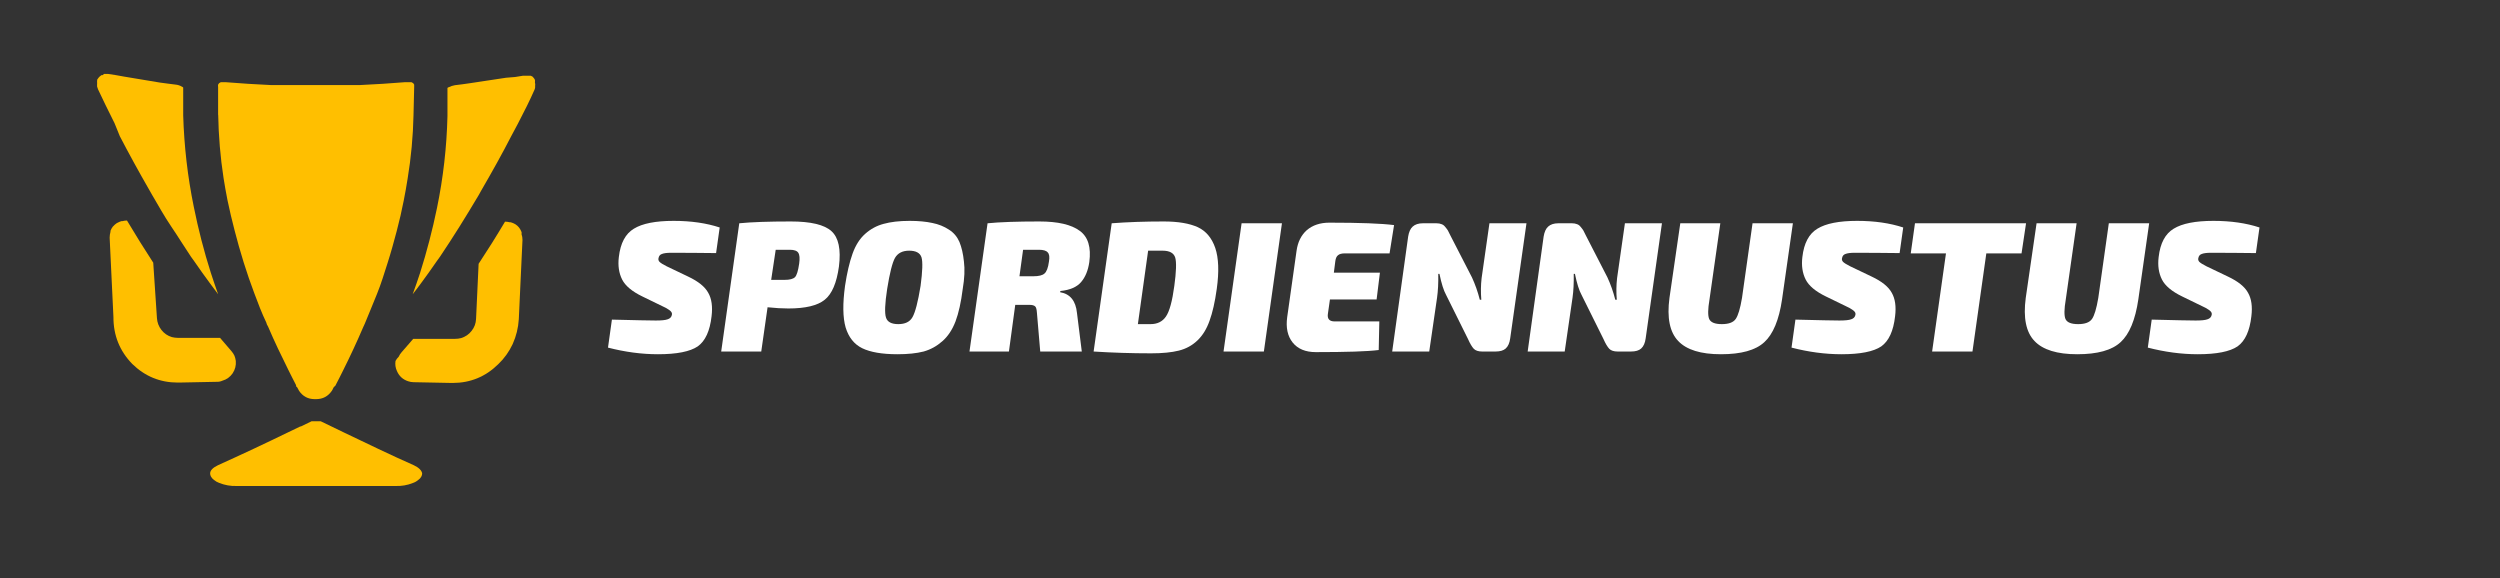
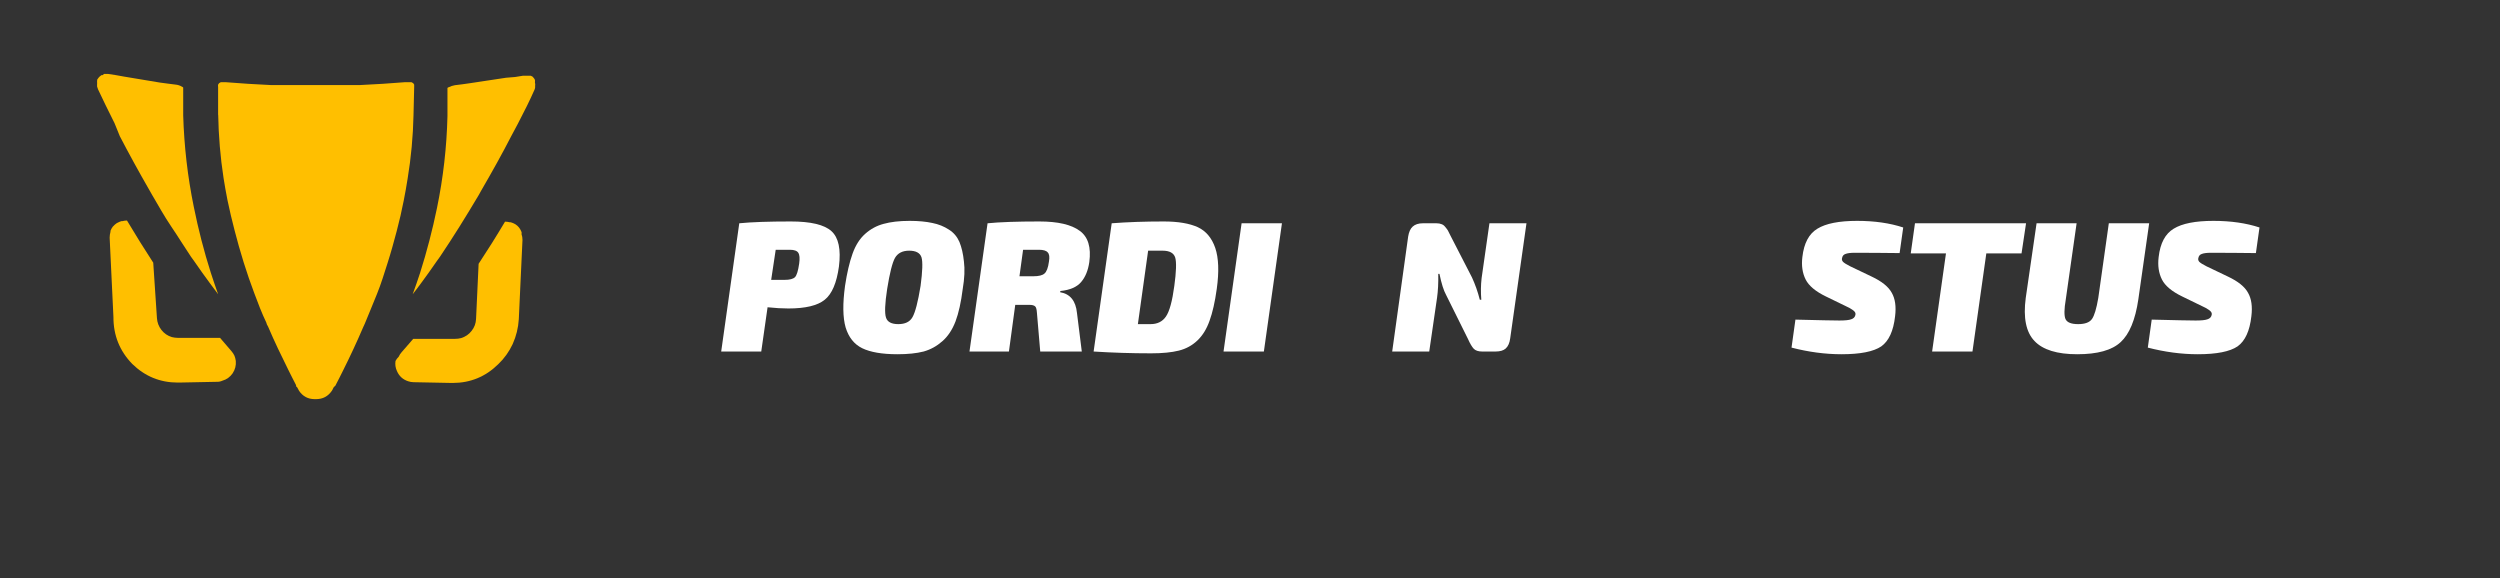
<svg xmlns="http://www.w3.org/2000/svg" width="173" zoomAndPan="magnify" viewBox="0 0 129.75 30" height="40" preserveAspectRatio="xMidYMid meet" version="1.0">
  <rect x="0" y="0" width="129.75" height="30" fill="#333333" stroke="none" />
  <path fill="#ffbf00" d="M 11.324 5.941 C 11.344 7.047 11.434 8.148 11.602 9.238 C 11.664 9.621 11.727 9.992 11.805 10.383 C 11.914 10.902 12.035 11.426 12.176 11.961 C 12.312 12.496 12.469 13.043 12.645 13.613 C 12.824 14.18 12.996 14.684 13.195 15.211 C 13.391 15.742 13.59 16.258 13.832 16.766 C 13.832 16.832 13.891 16.891 13.914 16.953 C 14.238 17.715 14.598 18.461 14.965 19.199 C 15.102 19.461 15.227 19.734 15.367 19.992 C 15.359 20.039 15.375 20.074 15.418 20.094 L 15.457 20.164 C 15.477 20.207 15.496 20.246 15.52 20.281 C 15.715 20.57 15.984 20.715 16.332 20.715 L 16.406 20.715 C 16.754 20.715 17.027 20.57 17.223 20.281 C 17.246 20.246 17.27 20.207 17.285 20.164 C 17.301 20.145 17.312 20.121 17.32 20.094 L 17.402 20.023 C 17.543 19.766 17.668 19.496 17.805 19.23 C 18.172 18.496 18.523 17.746 18.848 16.984 C 18.879 16.922 18.906 16.863 18.934 16.797 C 19.148 16.289 19.352 15.773 19.57 15.246 C 19.785 14.715 19.945 14.18 20.117 13.645 C 20.289 13.109 20.449 12.527 20.59 11.992 C 20.73 11.457 20.852 10.938 20.953 10.414 C 21.027 10.027 21.098 9.652 21.156 9.27 C 21.336 8.18 21.438 7.082 21.461 5.977 L 21.496 4.512 C 21.5 4.469 21.5 4.43 21.496 4.391 L 21.445 4.316 L 21.355 4.266 L 21.016 4.266 C 20.246 4.332 19.469 4.375 18.691 4.414 L 14.043 4.414 C 13.266 4.375 12.488 4.332 11.715 4.266 L 11.461 4.266 L 11.371 4.316 L 11.32 4.391 C 11.312 4.43 11.312 4.469 11.32 4.512 L 11.32 5.977 Z M 11.324 5.941 " fill-opacity="1" fill-rule="nonzero" />
  <path fill="#ffbf00" d="M 11.543 19.758 C 11.766 19.695 11.941 19.566 12.074 19.375 C 12.203 19.18 12.258 18.969 12.238 18.734 C 12.227 18.641 12.203 18.551 12.168 18.461 C 12.125 18.375 12.074 18.293 12.008 18.219 L 11.535 17.668 L 11.422 17.535 L 9.234 17.535 C 9.129 17.535 9.023 17.52 8.922 17.496 C 8.703 17.43 8.523 17.309 8.379 17.125 C 8.238 16.945 8.16 16.738 8.145 16.508 L 7.953 13.633 C 7.496 12.93 7.043 12.207 6.59 11.445 C 6.508 11.445 6.43 11.457 6.352 11.477 L 6.301 11.477 C 6.219 11.504 6.137 11.535 6.059 11.582 C 5.988 11.629 5.926 11.684 5.867 11.75 L 5.863 11.75 C 5.809 11.82 5.766 11.898 5.734 11.98 L 5.734 12.031 C 5.707 12.133 5.691 12.23 5.691 12.336 L 5.887 16.449 C 5.883 17.398 6.207 18.211 6.863 18.887 C 7.52 19.531 8.309 19.855 9.223 19.855 L 9.293 19.855 L 11.25 19.816 C 11.352 19.82 11.449 19.801 11.543 19.758 Z M 11.543 19.758 " fill-opacity="1" fill-rule="nonzero" />
  <path fill="#ffbf00" d="M 6.219 7.07 C 6.672 7.941 7.195 8.898 7.773 9.902 L 7.891 10.109 C 8.223 10.672 8.527 11.227 8.891 11.762 C 9.254 12.297 9.566 12.812 9.906 13.316 L 10.078 13.555 C 10.352 13.961 10.633 14.34 10.906 14.715 L 11.32 15.27 C 11.191 14.902 11.066 14.543 10.945 14.168 C 10.586 13.043 10.293 11.898 10.059 10.742 C 9.738 9.172 9.555 7.586 9.508 5.98 L 9.508 4.543 C 9.492 4.523 9.469 4.508 9.445 4.5 C 9.344 4.438 9.23 4.402 9.113 4.391 L 8.742 4.344 L 8.297 4.285 L 6.449 3.977 L 6.008 3.898 L 5.602 3.836 L 5.402 3.836 L 5.328 3.898 L 5.27 3.898 L 5.227 3.93 L 5.176 3.969 L 5.121 4.027 L 5.086 4.074 L 5.039 4.145 C 5.047 4.164 5.047 4.184 5.039 4.203 L 5.039 4.285 C 5.047 4.301 5.047 4.32 5.039 4.336 L 5.039 4.492 C 5.055 4.543 5.07 4.594 5.09 4.641 C 5.328 5.145 5.613 5.738 5.945 6.395 Z M 6.219 7.07 " fill-opacity="1" fill-rule="nonzero" />
-   <path fill="#ffbf00" d="M 21.477 24.145 C 20.84 23.867 20.246 23.586 19.641 23.301 L 17.84 22.441 L 17.203 22.133 L 16.645 21.863 L 16.172 21.863 L 15.617 22.133 L 15.586 22.133 L 14.945 22.441 C 14.355 22.727 13.754 23.016 13.145 23.301 C 12.531 23.586 11.934 23.867 11.312 24.145 C 11.051 24.27 10.91 24.41 10.906 24.566 C 10.906 24.621 10.918 24.676 10.945 24.727 C 10.984 24.797 11.035 24.859 11.102 24.906 C 11.188 24.977 11.281 25.031 11.383 25.066 C 11.672 25.18 11.973 25.234 12.281 25.223 L 20.527 25.223 C 20.836 25.234 21.141 25.184 21.43 25.066 C 21.535 25.031 21.629 24.977 21.711 24.906 C 21.781 24.859 21.832 24.801 21.871 24.727 C 21.898 24.676 21.91 24.621 21.91 24.566 C 21.879 24.41 21.738 24.27 21.477 24.145 Z M 21.477 24.145 " fill-opacity="1" fill-rule="nonzero" />
  <path fill="#ffbf00" d="M 27.066 12.039 C 27.035 11.953 26.988 11.875 26.934 11.805 C 26.879 11.738 26.82 11.684 26.746 11.637 C 26.672 11.594 26.59 11.559 26.504 11.535 L 26.453 11.535 C 26.375 11.516 26.293 11.504 26.211 11.504 C 25.758 12.266 25.301 12.992 24.84 13.691 L 24.707 16.559 C 24.695 16.789 24.621 16.992 24.477 17.172 C 24.336 17.355 24.152 17.48 23.93 17.547 C 23.828 17.574 23.723 17.586 23.617 17.586 L 21.445 17.586 L 21.328 17.723 L 20.852 18.27 C 20.785 18.344 20.73 18.426 20.691 18.516 C 20.625 18.578 20.57 18.652 20.527 18.734 C 20.5 18.914 20.523 19.09 20.602 19.258 C 20.715 19.52 20.906 19.695 21.176 19.785 C 21.27 19.816 21.363 19.836 21.461 19.836 L 23.426 19.875 L 23.496 19.875 C 24.41 19.875 25.199 19.551 25.855 18.906 C 26.172 18.605 26.422 18.254 26.609 17.855 C 26.793 17.445 26.898 17.016 26.926 16.566 L 27.117 12.453 C 27.117 12.348 27.102 12.246 27.066 12.148 C 27.078 12.113 27.078 12.074 27.066 12.039 Z M 27.066 12.039 " fill-opacity="1" fill-rule="nonzero" />
  <path fill="#ffbf00" d="M 27.762 4.285 C 27.77 4.258 27.77 4.23 27.762 4.203 C 27.77 4.184 27.77 4.164 27.762 4.145 L 27.723 4.074 L 27.684 4.027 L 27.629 3.969 L 27.539 3.93 L 27.145 3.93 L 26.734 3.996 L 26.262 4.035 L 24.406 4.316 L 23.988 4.375 L 23.609 4.422 C 23.496 4.441 23.387 4.477 23.281 4.531 C 23.25 4.531 23.23 4.547 23.223 4.574 L 23.223 6.035 C 23.184 7.637 23.004 9.223 22.68 10.793 C 22.445 11.934 22.152 13.059 21.801 14.168 C 21.68 14.543 21.551 14.902 21.418 15.27 C 21.559 15.098 21.699 14.902 21.84 14.715 C 22.113 14.34 22.395 13.961 22.668 13.555 L 22.84 13.316 C 23.176 12.812 23.516 12.297 23.848 11.762 C 24.18 11.227 24.523 10.672 24.855 10.109 L 24.969 9.902 C 25.551 8.898 26.07 7.969 26.531 7.07 L 26.875 6.426 C 27.215 5.781 27.512 5.176 27.734 4.672 C 27.754 4.633 27.766 4.59 27.773 4.543 L 27.773 4.441 C 27.781 4.406 27.781 4.371 27.773 4.336 C 27.766 4.32 27.762 4.305 27.762 4.285 Z M 27.762 4.285 " fill-opacity="1" fill-rule="nonzero" />
  <g fill="#ffffff" fill-opacity="1">
    <g transform="translate(31.524, 18.244)">
      <g>
-         <path d="M 3.031 -2.266 L 1.812 -2.859 C 1.281 -3.117 0.93 -3.41 0.766 -3.734 C 0.598 -4.066 0.539 -4.457 0.594 -4.906 C 0.676 -5.625 0.938 -6.113 1.375 -6.375 C 1.812 -6.645 2.5 -6.781 3.438 -6.781 C 4.344 -6.781 5.141 -6.664 5.828 -6.438 L 5.641 -5.109 C 4.859 -5.117 4.082 -5.125 3.312 -5.125 C 3.082 -5.125 2.922 -5.102 2.828 -5.062 C 2.734 -5.031 2.676 -4.961 2.656 -4.859 C 2.633 -4.785 2.648 -4.719 2.703 -4.656 C 2.766 -4.594 2.891 -4.516 3.078 -4.422 L 4.188 -3.891 C 4.719 -3.641 5.066 -3.359 5.234 -3.047 C 5.41 -2.742 5.469 -2.336 5.406 -1.828 C 5.32 -1.066 5.082 -0.547 4.688 -0.266 C 4.289 0.004 3.602 0.141 2.625 0.141 C 1.77 0.141 0.906 0.023 0.031 -0.203 L 0.234 -1.656 C 1.473 -1.625 2.234 -1.609 2.516 -1.609 C 2.805 -1.609 3.008 -1.629 3.125 -1.672 C 3.25 -1.711 3.32 -1.785 3.344 -1.891 C 3.363 -1.961 3.348 -2.023 3.297 -2.078 C 3.254 -2.129 3.164 -2.191 3.031 -2.266 Z M 3.031 -2.266 " />
-       </g>
+         </g>
    </g>
  </g>
  <g fill="#ffffff" fill-opacity="1">
    <g transform="translate(37.321, 18.244)">
      <g>
        <path d="M 0.109 0 L 1.047 -6.656 C 1.68 -6.719 2.57 -6.75 3.719 -6.75 C 4.758 -6.75 5.461 -6.582 5.828 -6.25 C 6.203 -5.914 6.332 -5.301 6.219 -4.406 C 6.102 -3.562 5.859 -2.988 5.484 -2.688 C 5.109 -2.383 4.477 -2.234 3.594 -2.234 C 3.281 -2.234 2.922 -2.254 2.516 -2.297 L 2.188 0 Z M 2.703 -3.719 L 3.406 -3.719 C 3.664 -3.719 3.844 -3.766 3.938 -3.859 C 4.031 -3.953 4.102 -4.188 4.156 -4.562 C 4.195 -4.832 4.18 -5.02 4.109 -5.125 C 4.047 -5.227 3.898 -5.281 3.672 -5.281 L 2.938 -5.281 Z M 2.703 -3.719 " />
      </g>
    </g>
  </g>
  <g fill="#ffffff" fill-opacity="1">
    <g transform="translate(43.466, 18.244)">
      <g>
        <path d="M 3.75 -6.781 C 4.207 -6.781 4.598 -6.742 4.922 -6.672 C 5.242 -6.609 5.531 -6.492 5.781 -6.328 C 6.031 -6.172 6.211 -5.957 6.328 -5.688 C 6.441 -5.414 6.52 -5.078 6.562 -4.672 C 6.613 -4.273 6.594 -3.801 6.5 -3.25 C 6.414 -2.562 6.289 -2 6.125 -1.562 C 5.957 -1.125 5.727 -0.781 5.438 -0.531 C 5.156 -0.281 4.832 -0.102 4.469 0 C 4.102 0.094 3.648 0.141 3.109 0.141 C 2.316 0.141 1.707 0.035 1.281 -0.172 C 0.863 -0.379 0.578 -0.738 0.422 -1.25 C 0.273 -1.77 0.266 -2.488 0.391 -3.406 C 0.492 -4.082 0.625 -4.641 0.781 -5.078 C 0.938 -5.516 1.156 -5.859 1.438 -6.109 C 1.719 -6.359 2.035 -6.531 2.391 -6.625 C 2.754 -6.727 3.207 -6.781 3.75 -6.781 Z M 4.359 -4.891 C 4.285 -5.117 4.07 -5.234 3.719 -5.234 C 3.375 -5.234 3.129 -5.109 2.984 -4.859 C 2.848 -4.617 2.711 -4.082 2.578 -3.25 C 2.461 -2.488 2.441 -1.992 2.516 -1.766 C 2.586 -1.535 2.801 -1.422 3.156 -1.422 C 3.508 -1.422 3.754 -1.539 3.891 -1.781 C 4.035 -2.031 4.176 -2.57 4.312 -3.406 C 4.414 -4.164 4.43 -4.66 4.359 -4.891 Z M 4.359 -4.891 " />
      </g>
    </g>
  </g>
  <g fill="#ffffff" fill-opacity="1">
    <g transform="translate(50.207, 18.244)">
      <g>
        <path d="M 0.109 0 L 1.047 -6.656 C 1.68 -6.719 2.578 -6.75 3.734 -6.75 C 4.703 -6.75 5.398 -6.586 5.828 -6.266 C 6.266 -5.953 6.43 -5.41 6.328 -4.641 C 6.266 -4.211 6.125 -3.867 5.906 -3.609 C 5.688 -3.348 5.328 -3.191 4.828 -3.141 L 4.812 -3.078 C 5.332 -2.992 5.625 -2.633 5.688 -2 L 5.938 0 L 3.781 0 L 3.609 -2.016 C 3.598 -2.191 3.566 -2.301 3.516 -2.344 C 3.461 -2.395 3.363 -2.422 3.219 -2.422 L 2.484 -2.422 L 2.156 0 Z M 2.703 -3.906 L 3.422 -3.906 C 3.703 -3.906 3.895 -3.953 4 -4.047 C 4.113 -4.141 4.191 -4.348 4.234 -4.672 C 4.273 -4.898 4.254 -5.055 4.172 -5.141 C 4.098 -5.234 3.945 -5.281 3.719 -5.281 L 2.891 -5.281 Z M 2.703 -3.906 " />
      </g>
    </g>
  </g>
  <g fill="#ffffff" fill-opacity="1">
    <g transform="translate(56.65, 18.244)">
      <g>
        <path d="M 0.109 0 L 1.047 -6.656 C 1.867 -6.719 2.77 -6.75 3.75 -6.75 C 4.5 -6.75 5.086 -6.648 5.516 -6.453 C 5.941 -6.254 6.242 -5.895 6.422 -5.375 C 6.598 -4.852 6.625 -4.145 6.5 -3.25 C 6.406 -2.57 6.281 -2.02 6.125 -1.594 C 5.977 -1.176 5.77 -0.836 5.5 -0.578 C 5.227 -0.316 4.906 -0.141 4.531 -0.047 C 4.156 0.047 3.676 0.094 3.094 0.094 C 2.082 0.094 1.086 0.062 0.109 0 Z M 2.406 -1.422 L 3.062 -1.422 C 3.414 -1.422 3.68 -1.551 3.859 -1.812 C 4.047 -2.082 4.191 -2.613 4.297 -3.406 C 4.398 -4.145 4.414 -4.633 4.344 -4.875 C 4.27 -5.113 4.051 -5.234 3.688 -5.234 L 2.938 -5.234 Z M 2.406 -1.422 " />
      </g>
    </g>
  </g>
  <g fill="#ffffff" fill-opacity="1">
    <g transform="translate(63.392, 18.244)">
      <g>
        <path d="M 2.203 0 L 0.109 0 L 1.047 -6.656 L 3.141 -6.656 Z M 2.203 0 " />
      </g>
    </g>
  </g>
  <g fill="#ffffff" fill-opacity="1">
    <g transform="translate(66.493, 18.244)">
      <g>
-         <path d="M 5.625 -5.094 L 3.312 -5.094 C 3.145 -5.094 3.023 -5.062 2.953 -5 C 2.879 -4.945 2.832 -4.848 2.812 -4.703 L 2.734 -4.094 L 5.125 -4.094 L 4.953 -2.703 L 2.531 -2.703 L 2.422 -1.938 C 2.391 -1.688 2.508 -1.562 2.781 -1.562 L 5.094 -1.562 L 5.062 -0.078 C 4.488 -0.004 3.398 0.031 1.797 0.031 C 1.266 0.031 0.863 -0.133 0.594 -0.469 C 0.332 -0.801 0.238 -1.238 0.312 -1.781 L 0.797 -5.219 C 0.859 -5.676 1.035 -6.035 1.328 -6.297 C 1.629 -6.555 2.02 -6.688 2.5 -6.688 C 4.094 -6.688 5.211 -6.645 5.859 -6.562 Z M 5.625 -5.094 " />
-       </g>
+         </g>
    </g>
  </g>
  <g fill="#ffffff" fill-opacity="1">
    <g transform="translate(72.146, 18.244)">
      <g>
        <path d="M 7.078 -6.656 L 6.234 -0.688 C 6.203 -0.445 6.125 -0.27 6 -0.156 C 5.883 -0.051 5.707 0 5.469 0 L 4.781 0 C 4.582 0 4.438 -0.047 4.344 -0.141 C 4.25 -0.242 4.148 -0.41 4.047 -0.641 L 2.906 -2.938 C 2.781 -3.164 2.664 -3.531 2.562 -4.031 L 2.5 -4.031 C 2.508 -3.562 2.488 -3.148 2.438 -2.797 L 2.031 0 L 0.109 0 L 0.938 -5.969 C 0.977 -6.207 1.055 -6.379 1.172 -6.484 C 1.297 -6.598 1.473 -6.656 1.703 -6.656 L 2.406 -6.656 C 2.508 -6.656 2.598 -6.641 2.672 -6.609 C 2.742 -6.586 2.805 -6.539 2.859 -6.469 C 2.922 -6.395 2.969 -6.332 3 -6.281 C 3.031 -6.227 3.078 -6.133 3.141 -6 L 4.25 -3.844 C 4.414 -3.488 4.551 -3.102 4.656 -2.688 L 4.734 -2.688 C 4.703 -3.07 4.707 -3.445 4.75 -3.812 L 5.156 -6.656 Z M 7.078 -6.656 " />
      </g>
    </g>
  </g>
  <g fill="#ffffff" fill-opacity="1">
    <g transform="translate(79.177, 18.244)">
      <g>
-         <path d="M 7.078 -6.656 L 6.234 -0.688 C 6.203 -0.445 6.125 -0.27 6 -0.156 C 5.883 -0.051 5.707 0 5.469 0 L 4.781 0 C 4.582 0 4.438 -0.047 4.344 -0.141 C 4.25 -0.242 4.148 -0.41 4.047 -0.641 L 2.906 -2.938 C 2.781 -3.164 2.664 -3.531 2.562 -4.031 L 2.5 -4.031 C 2.508 -3.562 2.488 -3.148 2.438 -2.797 L 2.031 0 L 0.109 0 L 0.938 -5.969 C 0.977 -6.207 1.055 -6.379 1.172 -6.484 C 1.297 -6.598 1.473 -6.656 1.703 -6.656 L 2.406 -6.656 C 2.508 -6.656 2.598 -6.641 2.672 -6.609 C 2.742 -6.586 2.805 -6.539 2.859 -6.469 C 2.922 -6.395 2.969 -6.332 3 -6.281 C 3.031 -6.227 3.078 -6.133 3.141 -6 L 4.25 -3.844 C 4.414 -3.488 4.551 -3.102 4.656 -2.688 L 4.734 -2.688 C 4.703 -3.07 4.707 -3.445 4.75 -3.812 L 5.156 -6.656 Z M 7.078 -6.656 " />
-       </g>
+         </g>
    </g>
  </g>
  <g fill="#ffffff" fill-opacity="1">
    <g transform="translate(86.207, 18.244)">
      <g>
-         <path d="M 6.844 -6.656 L 6.281 -2.703 C 6.125 -1.641 5.816 -0.898 5.359 -0.484 C 4.91 -0.066 4.16 0.141 3.109 0.141 C 2.066 0.141 1.328 -0.086 0.891 -0.547 C 0.453 -1.004 0.301 -1.75 0.438 -2.781 L 1 -6.656 L 3.078 -6.656 L 2.516 -2.703 C 2.43 -2.203 2.426 -1.863 2.5 -1.688 C 2.582 -1.508 2.801 -1.422 3.156 -1.422 C 3.508 -1.422 3.75 -1.508 3.875 -1.688 C 4 -1.863 4.109 -2.227 4.203 -2.781 L 4.75 -6.656 Z M 6.844 -6.656 " />
-       </g>
+         </g>
    </g>
  </g>
  <g fill="#ffffff" fill-opacity="1">
    <g transform="translate(92.949, 18.244)">
      <g>
        <path d="M 3.031 -2.266 L 1.812 -2.859 C 1.281 -3.117 0.93 -3.41 0.766 -3.734 C 0.598 -4.066 0.539 -4.457 0.594 -4.906 C 0.676 -5.625 0.938 -6.113 1.375 -6.375 C 1.812 -6.645 2.5 -6.781 3.438 -6.781 C 4.344 -6.781 5.141 -6.664 5.828 -6.438 L 5.641 -5.109 C 4.859 -5.117 4.082 -5.125 3.312 -5.125 C 3.082 -5.125 2.922 -5.102 2.828 -5.062 C 2.734 -5.031 2.676 -4.961 2.656 -4.859 C 2.633 -4.785 2.648 -4.719 2.703 -4.656 C 2.766 -4.594 2.891 -4.516 3.078 -4.422 L 4.188 -3.891 C 4.719 -3.641 5.066 -3.359 5.234 -3.047 C 5.41 -2.742 5.469 -2.336 5.406 -1.828 C 5.32 -1.066 5.082 -0.547 4.688 -0.266 C 4.289 0.004 3.602 0.141 2.625 0.141 C 1.77 0.141 0.906 0.023 0.031 -0.203 L 0.234 -1.656 C 1.473 -1.625 2.234 -1.609 2.516 -1.609 C 2.805 -1.609 3.008 -1.629 3.125 -1.672 C 3.25 -1.711 3.32 -1.785 3.344 -1.891 C 3.363 -1.961 3.348 -2.023 3.297 -2.078 C 3.254 -2.129 3.164 -2.191 3.031 -2.266 Z M 3.031 -2.266 " />
      </g>
    </g>
  </g>
  <g fill="#ffffff" fill-opacity="1">
    <g transform="translate(98.746, 18.244)">
      <g>
        <path d="M 6.172 -5.094 L 4.344 -5.094 L 3.625 0 L 1.531 0 L 2.25 -5.094 L 0.422 -5.094 L 0.641 -6.656 L 6.406 -6.656 Z M 6.172 -5.094 " />
      </g>
    </g>
  </g>
  <g fill="#ffffff" fill-opacity="1">
    <g transform="translate(104.698, 18.244)">
      <g>
        <path d="M 6.844 -6.656 L 6.281 -2.703 C 6.125 -1.641 5.816 -0.898 5.359 -0.484 C 4.91 -0.066 4.16 0.141 3.109 0.141 C 2.066 0.141 1.328 -0.086 0.891 -0.547 C 0.453 -1.004 0.301 -1.75 0.438 -2.781 L 1 -6.656 L 3.078 -6.656 L 2.516 -2.703 C 2.43 -2.203 2.426 -1.863 2.5 -1.688 C 2.582 -1.508 2.801 -1.422 3.156 -1.422 C 3.508 -1.422 3.75 -1.508 3.875 -1.688 C 4 -1.863 4.109 -2.227 4.203 -2.781 L 4.75 -6.656 Z M 6.844 -6.656 " />
      </g>
    </g>
  </g>
  <g fill="#ffffff" fill-opacity="1">
    <g transform="translate(111.44, 18.244)">
      <g>
        <path d="M 3.031 -2.266 L 1.812 -2.859 C 1.281 -3.117 0.93 -3.41 0.766 -3.734 C 0.598 -4.066 0.539 -4.457 0.594 -4.906 C 0.676 -5.625 0.938 -6.113 1.375 -6.375 C 1.812 -6.645 2.5 -6.781 3.438 -6.781 C 4.344 -6.781 5.141 -6.664 5.828 -6.438 L 5.641 -5.109 C 4.859 -5.117 4.082 -5.125 3.312 -5.125 C 3.082 -5.125 2.922 -5.102 2.828 -5.062 C 2.734 -5.031 2.676 -4.961 2.656 -4.859 C 2.633 -4.785 2.648 -4.719 2.703 -4.656 C 2.766 -4.594 2.891 -4.516 3.078 -4.422 L 4.188 -3.891 C 4.719 -3.641 5.066 -3.359 5.234 -3.047 C 5.41 -2.742 5.469 -2.336 5.406 -1.828 C 5.32 -1.066 5.082 -0.547 4.688 -0.266 C 4.289 0.004 3.602 0.141 2.625 0.141 C 1.77 0.141 0.906 0.023 0.031 -0.203 L 0.234 -1.656 C 1.473 -1.625 2.234 -1.609 2.516 -1.609 C 2.805 -1.609 3.008 -1.629 3.125 -1.672 C 3.25 -1.711 3.32 -1.785 3.344 -1.891 C 3.363 -1.961 3.348 -2.023 3.297 -2.078 C 3.254 -2.129 3.164 -2.191 3.031 -2.266 Z M 3.031 -2.266 " />
      </g>
    </g>
  </g>
</svg>